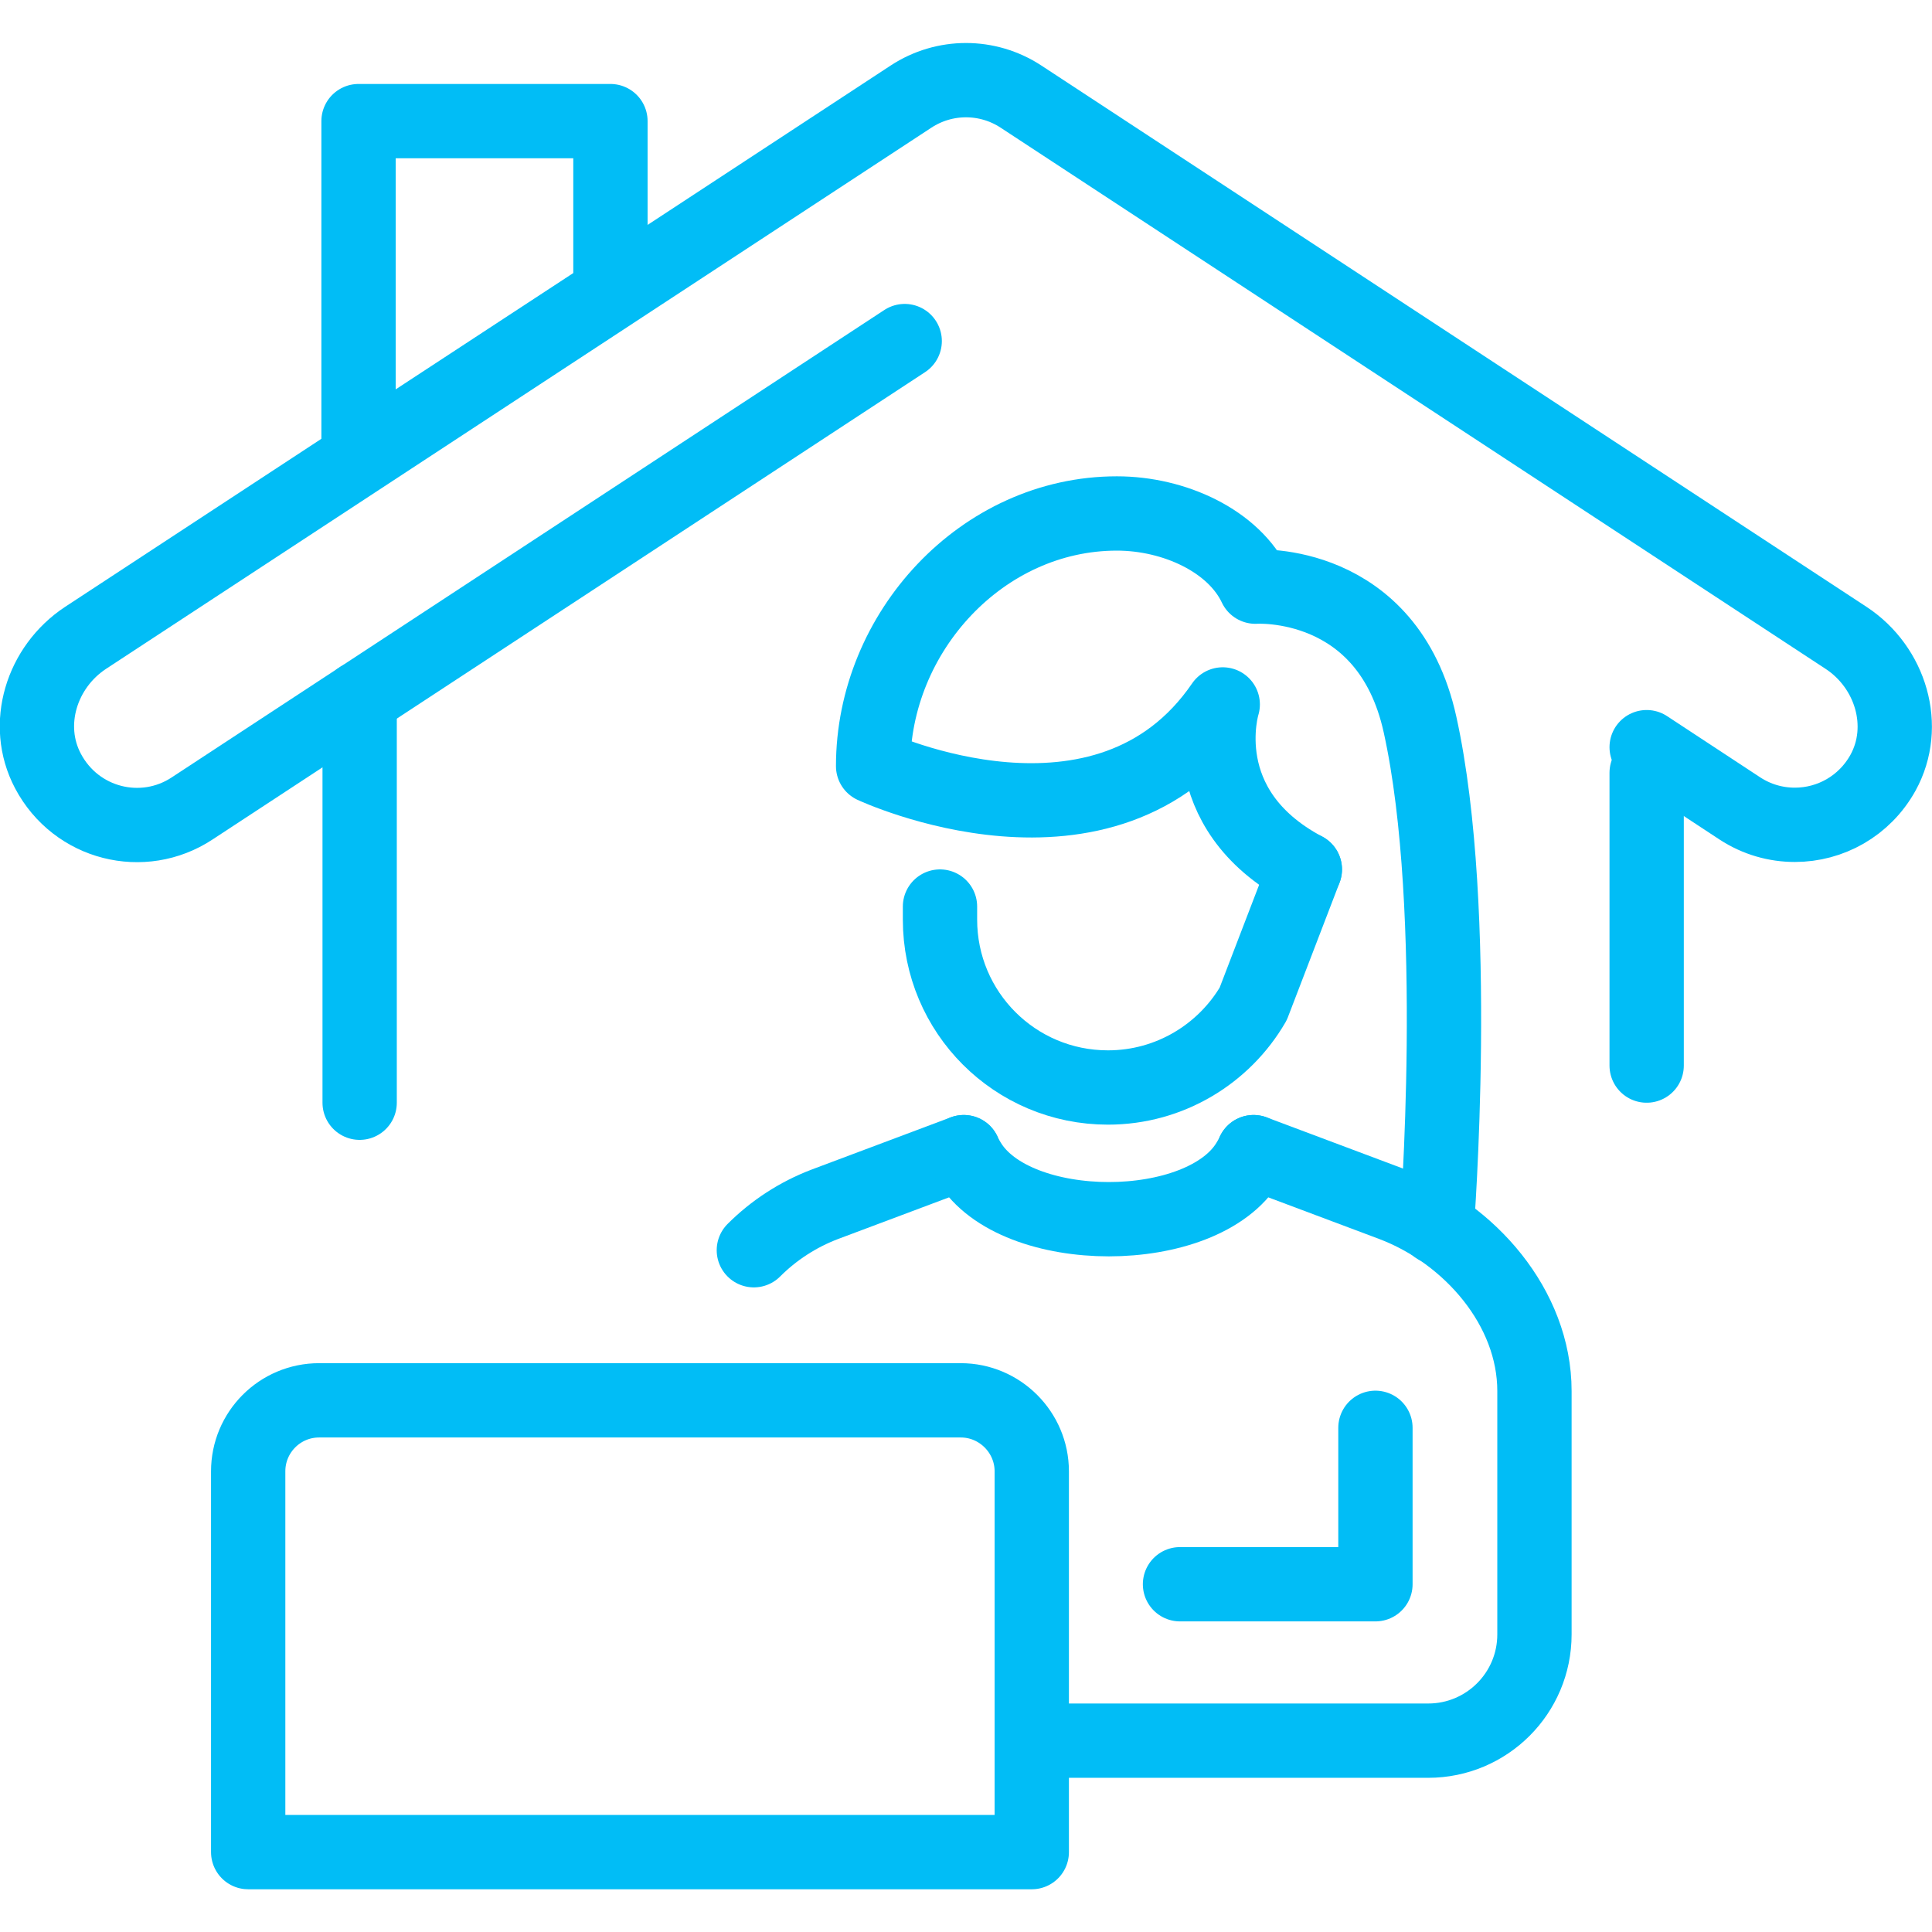
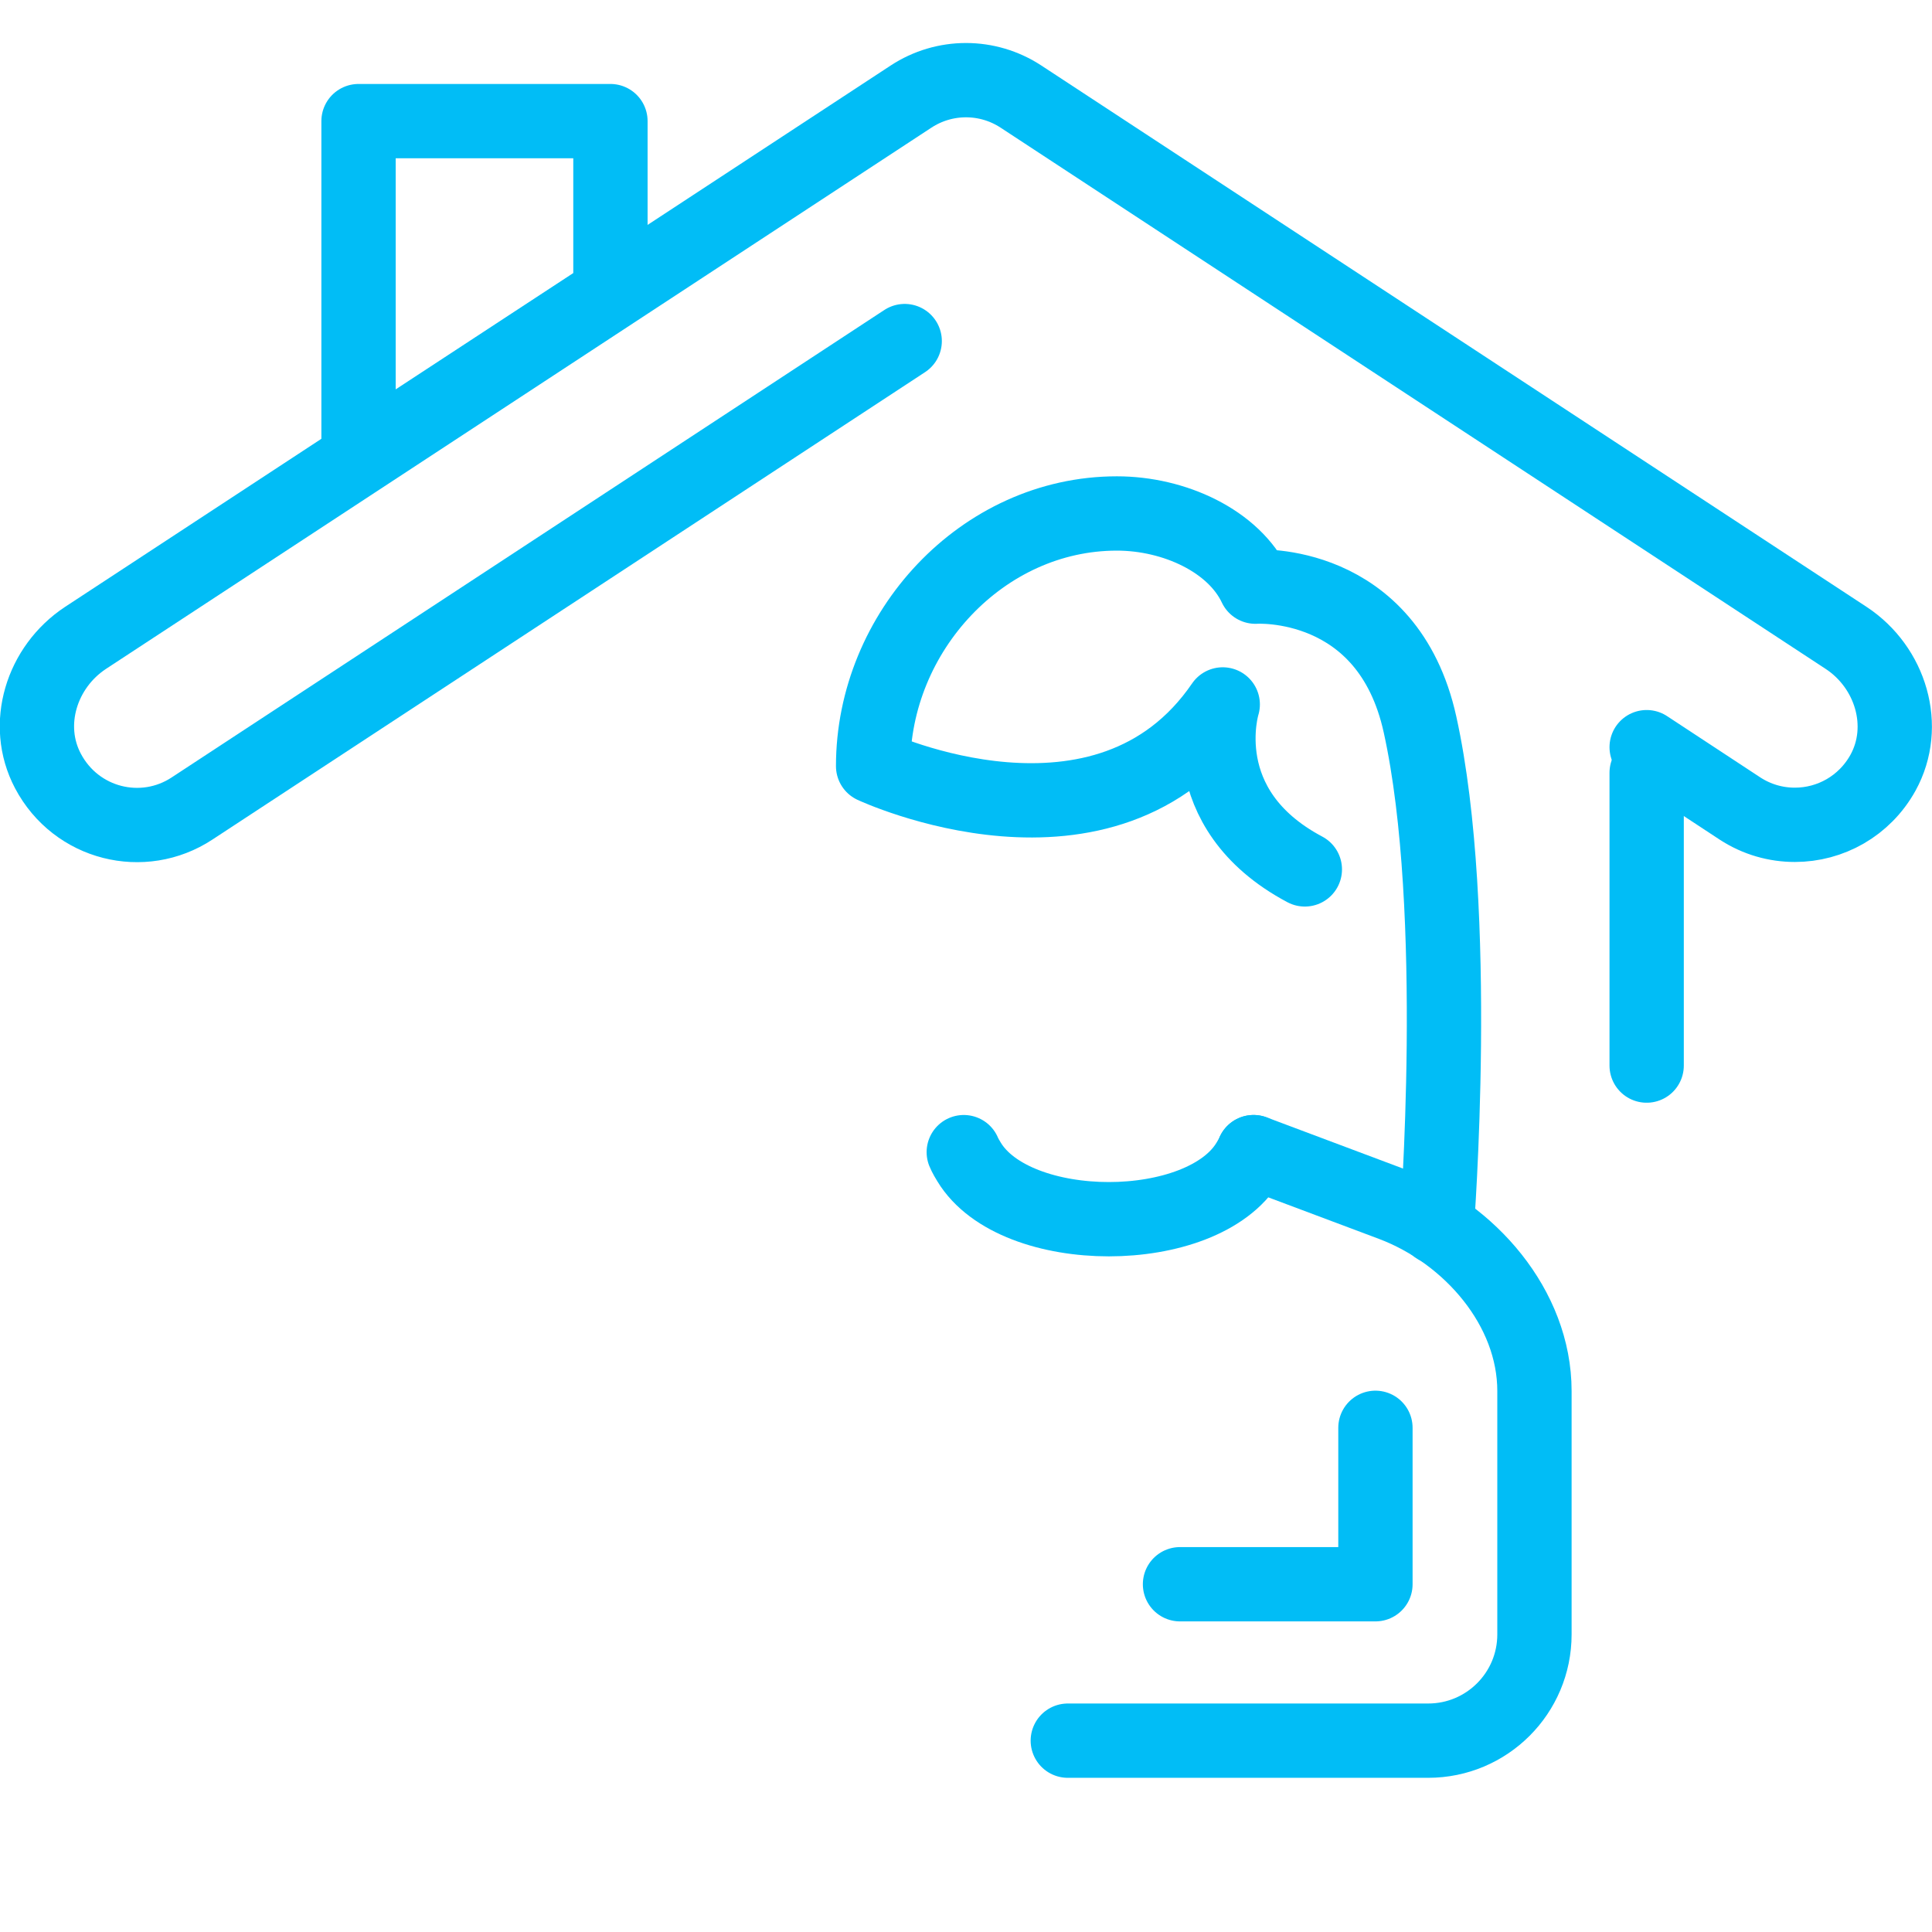
<svg xmlns="http://www.w3.org/2000/svg" id="Layer_1" viewBox="0 0 52 52">
  <defs>
    <style>.cls-1{fill:none;stroke:#01bdf6;stroke-linecap:round;stroke-linejoin:round;stroke-width:2px;}</style>
  </defs>
  <g>
-     <line class="cls-1" x1="9.68" y1="29.68" x2="9.68" y2="18.8" />
    <line class="cls-1" x1="44.32" y1="20.8" x2="44.32" y2="28.68" />
    <path class="cls-1" d="M24.35,9.18L5.17,21.76c-1.32,.87-3.12,.43-3.88-1.01-.66-1.25-.17-2.8,1.01-3.58L24.52,2.6c.9-.59,2.06-.59,2.96,0l22.21,14.57c1.2,.79,1.68,2.38,.99,3.63-.5,.9-1.42,1.4-2.37,1.4-.51,0-1.02-.14-1.48-.44l-2.51-1.65" />
    <polygon class="cls-1" points="9.65 12.33 16.43 7.89 16.43 3.26 9.65 3.26 9.65 12.33" />
  </g>
-   <path class="cls-1" d="M8.59,37.69H25.86c1.05,0,1.91,.86,1.91,1.91v10.25H6.68v-10.25c0-1.05,.85-1.91,1.91-1.91Z" />
  <polyline class="cls-1" points="37.02 38.43 37.02 42.64 31.76 42.64" />
  <g>
    <g>
-       <path class="cls-1" d="M25.3,24.4v.35c0,2.5,2.02,4.52,4.52,4.52h0c1.67,0,3.13-.91,3.91-2.25h0l1.39-3.62" />
      <path class="cls-1" d="M33.74,31.01l3.73,1.4c2.09,.79,3.83,2.79,3.83,5.03v6.55c0,1.58-1.28,2.86-2.86,2.86h-9.7" />
-       <path class="cls-1" d="M25.94,31.01l-3.73,1.4c-.74,.28-1.39,.71-1.92,1.24" />
    </g>
    <path class="cls-1" d="M25.94,31.01s.04,.1,.14,.26c1.24,2.06,6.29,2.06,7.52,0,.1-.16,.14-.26,.14-.26" />
    <path class="cls-1" d="M35.12,23.4c-3.09-1.64-2.21-4.44-2.21-4.44-3.14,4.59-9.41,1.66-9.41,1.66,0-3.61,2.94-6.8,6.56-6.8h0c1.55,0,3.15,.74,3.73,1.97,0,0,3.56-.24,4.43,3.71,1.11,5.02,.45,13.53,.45,13.53" />
  </g>
</svg>